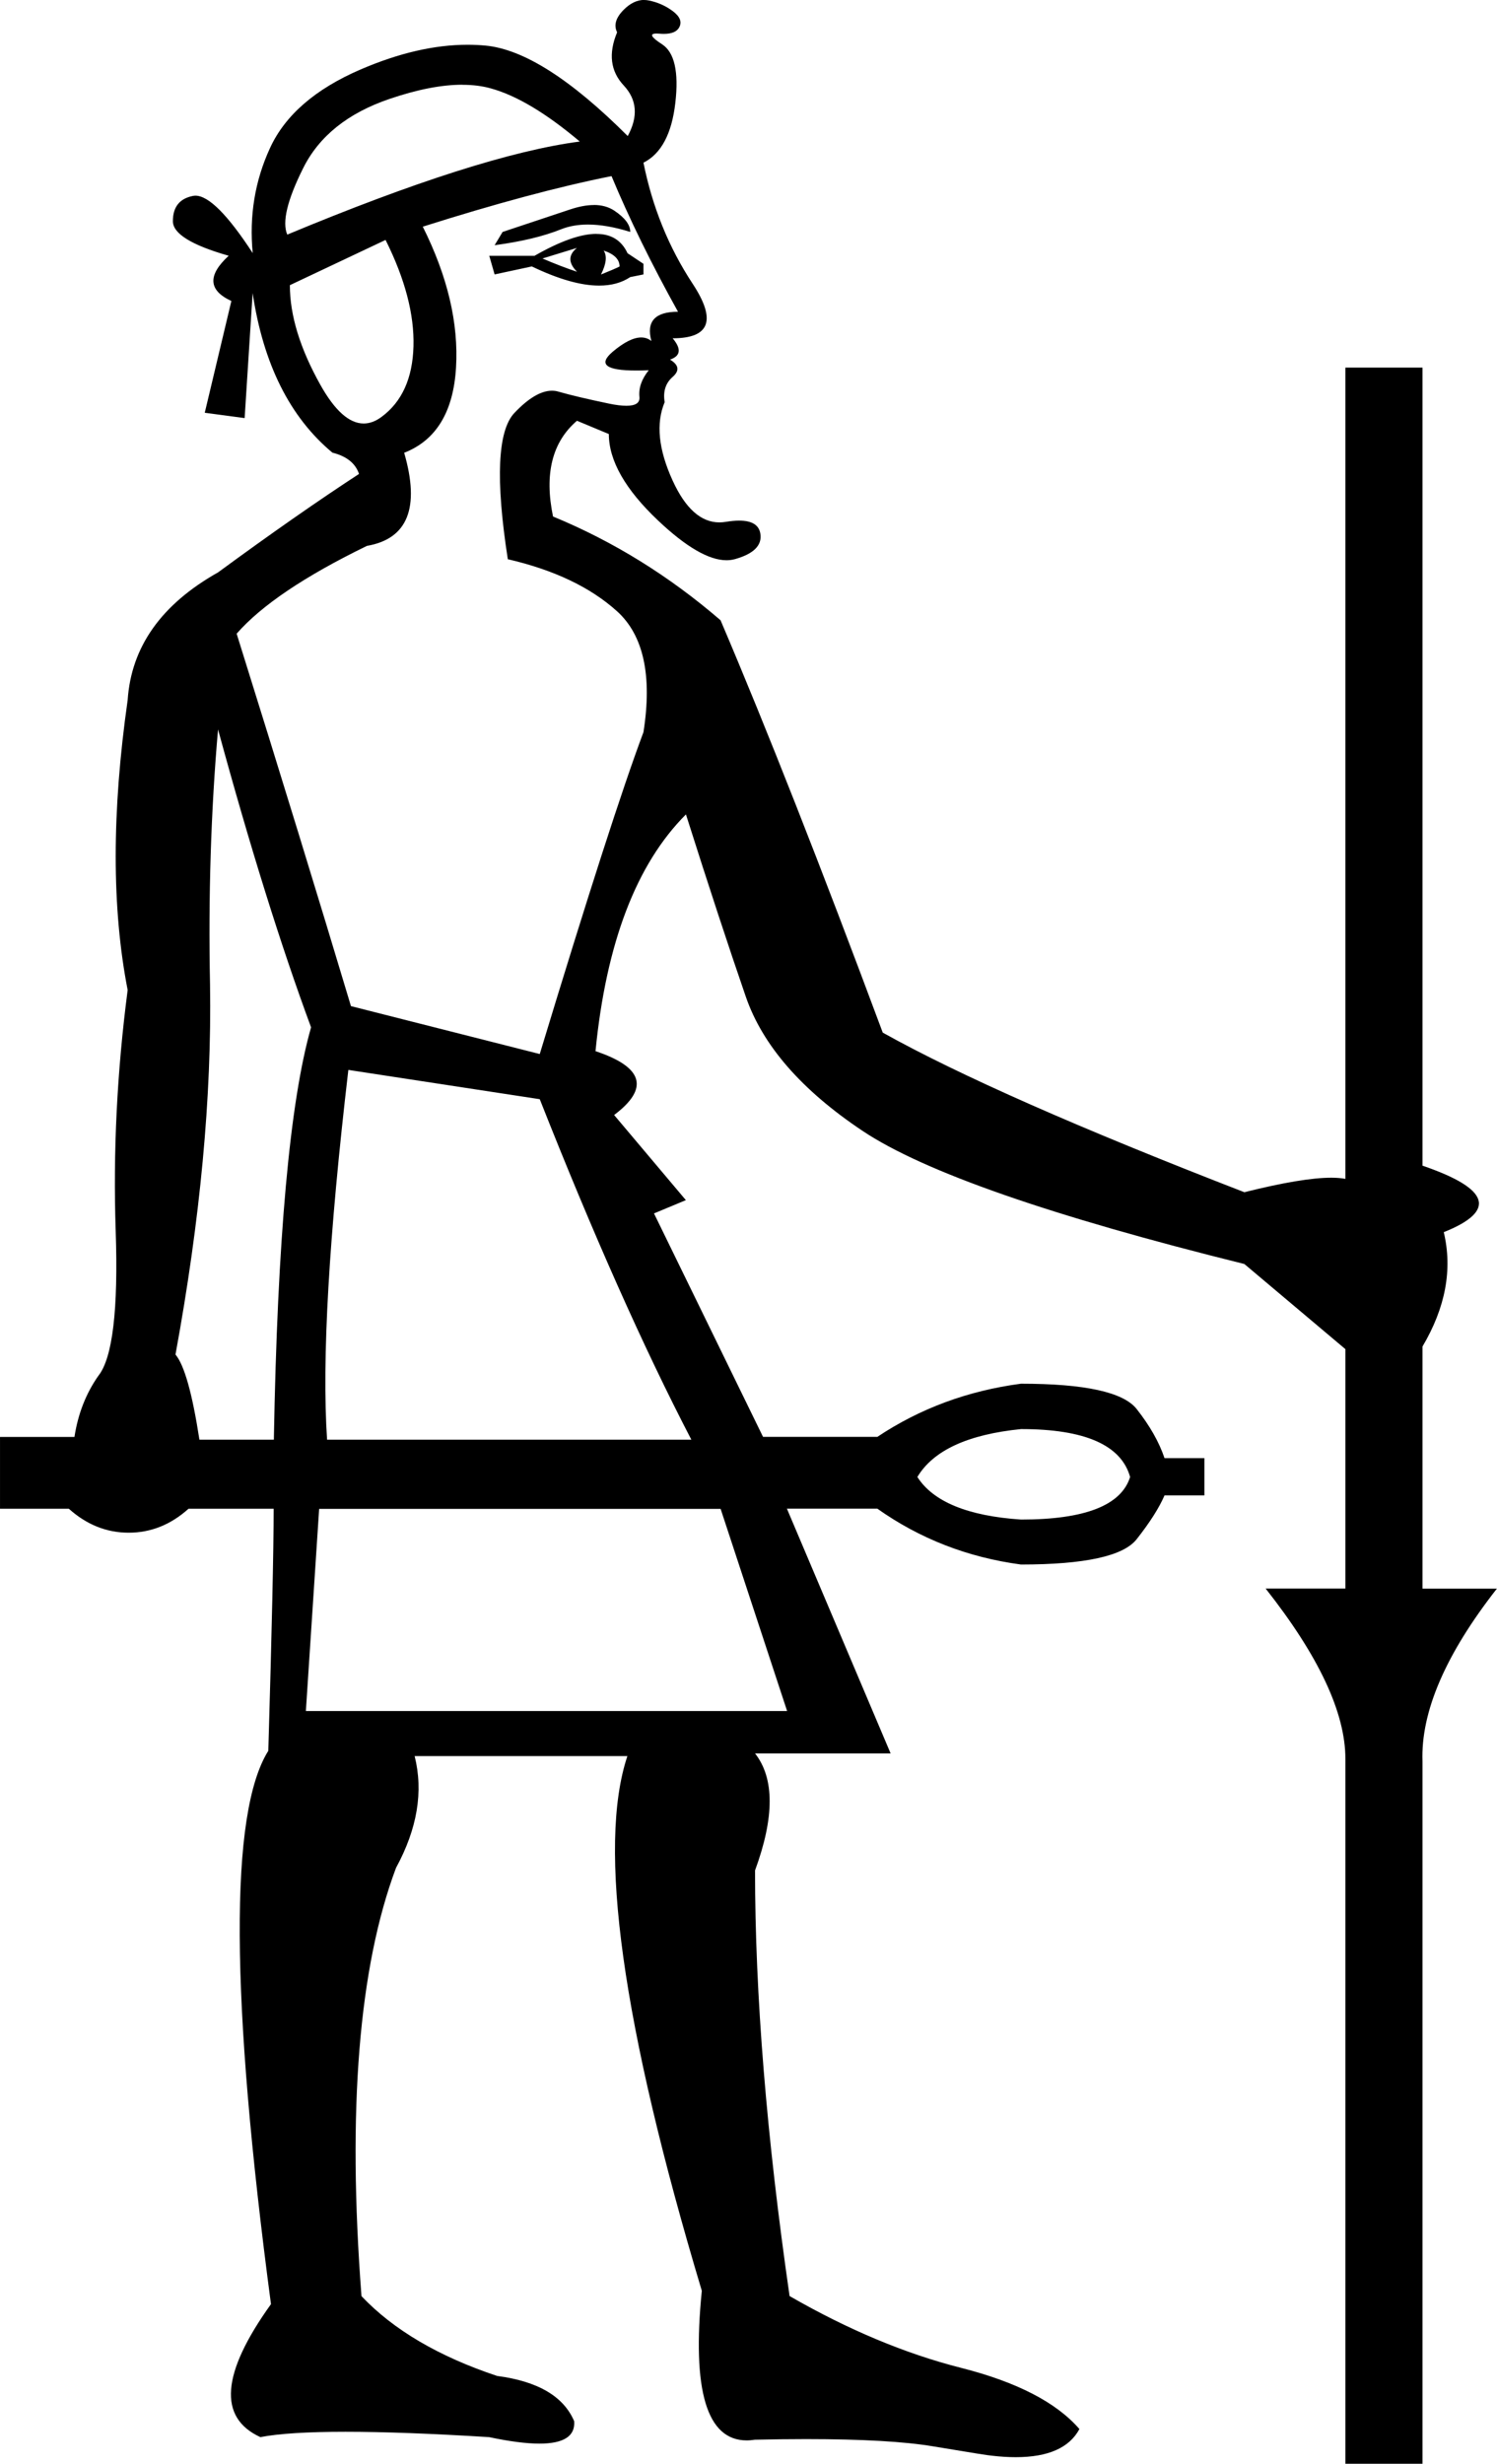
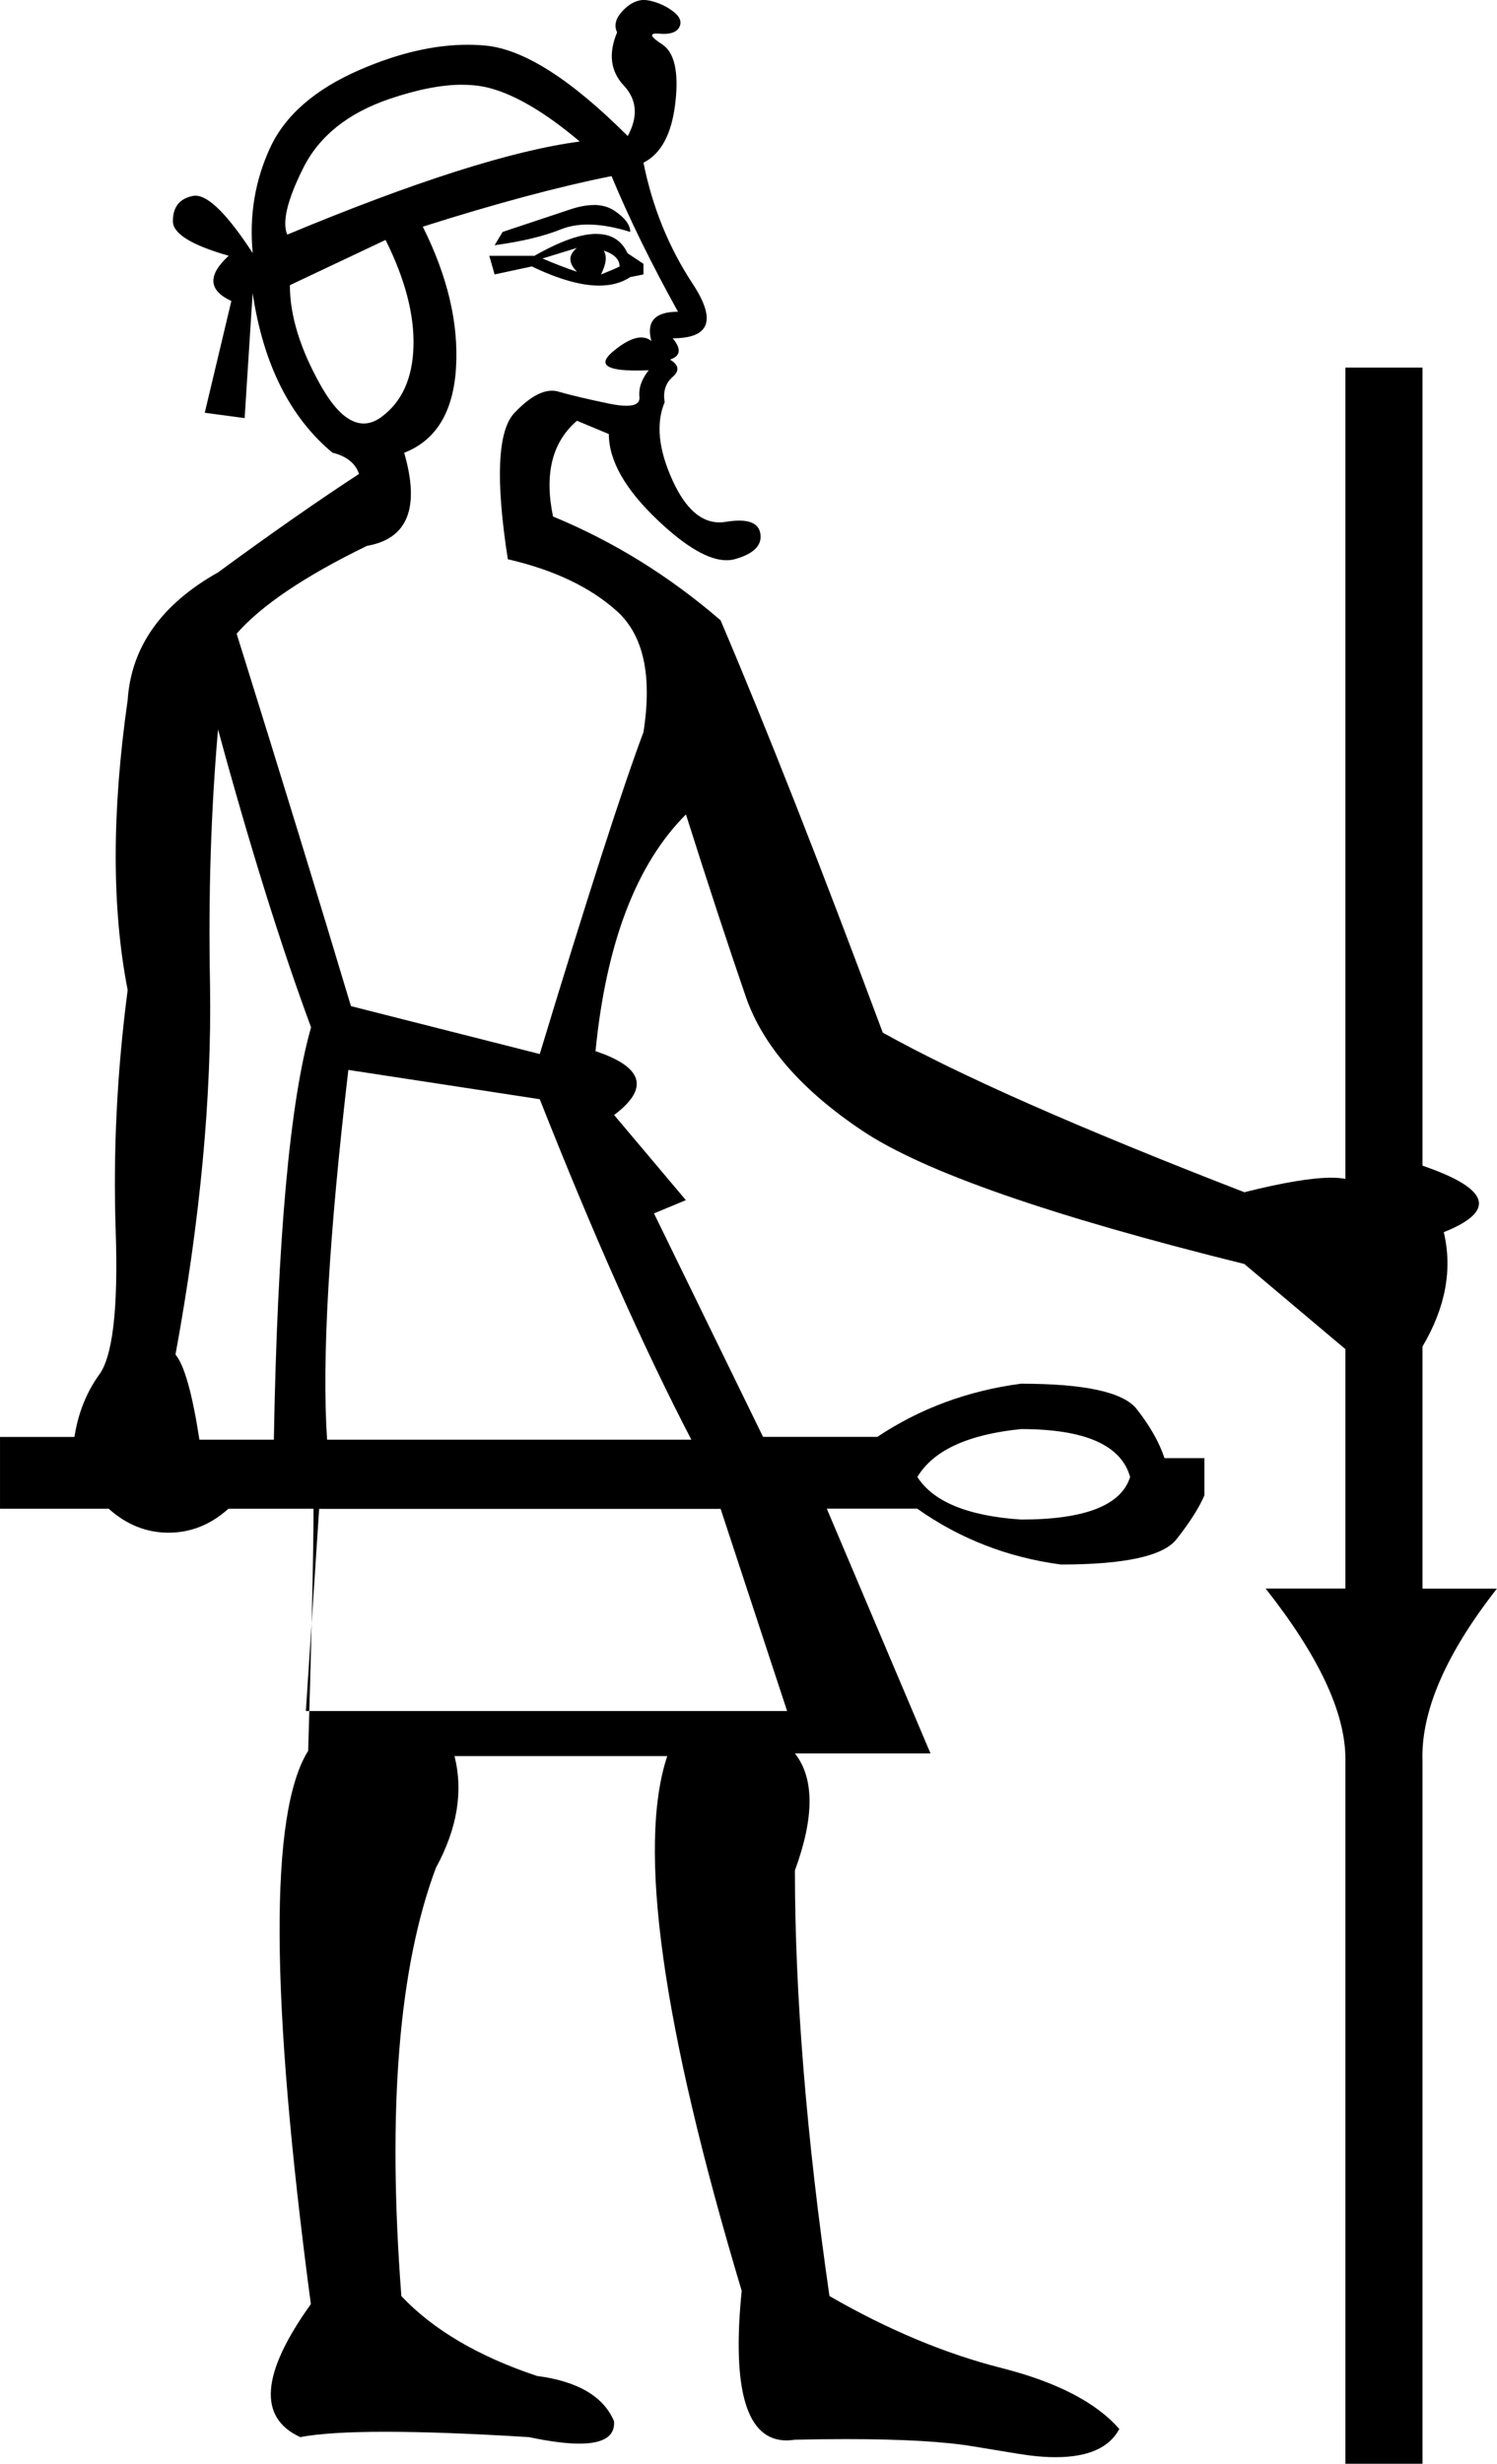
<svg xmlns="http://www.w3.org/2000/svg" id="a" data-name="Ebene 1" width="7.72mm" height="12.7mm" viewBox="0 0 21.883 36">
-   <path d="M6.757,1.238c-.302,0-.656,.069-1.062,.207-.609,.207-1.03,.544-1.263,1.011-.233,.466-.311,.79-.233,.972,1.866-.777,3.291-1.231,4.276-1.36-.492-.415-.926-.674-1.302-.777-.125-.035-.263-.052-.415-.052Zm1.924,1.757c.116,0,.216,.028,.299,.083,.155,.104,.233,.207,.233,.311-.23-.072-.437-.108-.619-.108-.146,0-.276,.023-.392,.069-.259,.104-.583,.181-.972,.233l.117-.194c.389-.13,.719-.24,.991-.33,.127-.042,.241-.063,.343-.063Zm-.246,.627l-.505,.155c.181,.078,.35,.143,.505,.194-.13-.13-.13-.246,0-.35Zm.389,.039c.052,.078,.039,.194-.039,.35,.13-.052,.22-.091,.272-.117,0-.104-.078-.181-.233-.233Zm-.105-.243c.215,0,.367,.094,.454,.282l.233,.155v.155l-.194,.039c-.124,.083-.276,.124-.454,.124-.267,0-.595-.093-.984-.28l-.544,.117-.078-.272h.661c.374-.214,.676-.321,.906-.321Zm-3.083,.088l-1.399,.661c0,.441,.149,.926,.447,1.458,.211,.376,.421,.563,.632,.563,.087,0,.175-.032,.262-.097,.298-.22,.453-.564,.466-1.03,.013-.466-.123-.985-.408-1.555Zm3.304-.933c-.777,.155-1.697,.402-2.76,.739,.363,.726,.525,1.412,.486,2.06-.039,.648-.292,1.062-.758,1.244,.233,.803,.052,1.257-.544,1.36-.907,.441-1.542,.868-1.905,1.283,.648,2.073,1.205,3.887,1.671,5.442l2.76,.7c.7-2.306,1.205-3.874,1.516-4.703,.13-.829,0-1.419-.389-1.769-.389-.35-.92-.602-1.594-.758-.181-1.166-.149-1.879,.097-2.138,.205-.216,.388-.324,.548-.324,.032,0,.063,.004,.093,.013,.181,.052,.428,.11,.739,.175,.104,.022,.189,.032,.257,.032,.135,0,.199-.043,.19-.13-.013-.13,.032-.259,.136-.389h0c-.066,.003-.127,.004-.183,.004-.447,0-.56-.092-.342-.276,.164-.138,.302-.207,.415-.207,.056,0,.106,.017,.149,.052-.078-.285,.052-.428,.389-.428-.389-.7-.713-1.36-.972-1.982Zm-3.848,13.06c-.285,2.436-.389,4.237-.311,5.403h5.325c-.7-1.347-1.438-3.006-2.216-4.975l-2.799-.428Zm-1.905-4.975c-.104,1.192-.143,2.436-.117,3.731,.026,1.633-.143,3.433-.505,5.403,.13,.155,.246,.57,.35,1.244h1.088c.052-2.928,.233-4.936,.544-6.025-.441-1.192-.894-2.643-1.36-4.353Zm11.739,10.223c-.777,.078-1.283,.311-1.516,.7,.233,.363,.739,.57,1.516,.622,.933,0,1.464-.207,1.594-.622-.13-.466-.661-.7-1.594-.7Zm-10.261,1.166l-.194,2.954h7.035l-.972-2.954H4.664ZM9.414,0c.023,0,.046,.002,.07,.007,.13,.026,.246,.078,.35,.155,.104,.078,.136,.155,.097,.233-.033,.067-.109,.1-.228,.1-.02,0-.041-.001-.063-.003-.016-.001-.029-.002-.042-.002-.11,0-.083,.052,.08,.157,.181,.117,.246,.402,.194,.855-.052,.453-.207,.745-.466,.875,.13,.648,.369,1.237,.719,1.769,.35,.531,.253,.797-.292,.797,.13,.155,.117,.259-.039,.311,.13,.078,.143,.162,.039,.253-.104,.091-.143,.214-.117,.369-.13,.311-.091,.693,.117,1.147,.186,.407,.414,.61,.683,.61,.031,0,.062-.003,.094-.008,.073-.012,.138-.018,.196-.018,.186,0,.29,.064,.309,.193,.026,.168-.097,.292-.369,.369-.04,.011-.082,.017-.126,.017-.258,0-.592-.194-1.001-.581-.479-.453-.719-.875-.719-1.263l-.466-.194c-.363,.311-.479,.777-.35,1.399,.881,.363,1.697,.868,2.449,1.516,.674,1.581,1.464,3.589,2.371,6.025,1.114,.622,2.876,1.399,5.286,2.332,.564-.141,.988-.212,1.27-.212,.081,0,.15,.006,.207,.017V5.371h1.127v11.661c.985,.337,1.088,.661,.311,.972,.13,.544,.026,1.101-.311,1.671v3.537h1.088c-.751,.959-1.114,1.801-1.088,2.526v10.261h-1.127v-10.3c0-.674-.389-1.503-1.166-2.488h1.166v-3.498l-1.477-1.244c-2.825-.7-4.684-1.347-5.578-1.943-.894-.596-1.464-1.25-1.71-1.963-.246-.713-.538-1.6-.875-2.663-.726,.726-1.166,1.879-1.322,3.459,.7,.233,.79,.544,.272,.933l1.049,1.244-.466,.194,1.594,3.265h1.671c.622-.415,1.322-.674,2.099-.777,.933,0,1.496,.123,1.691,.369,.194,.246,.33,.486,.408,.719h.583v.544h-.583c-.078,.181-.214,.395-.408,.641-.194,.246-.758,.369-1.691,.369-.777-.104-1.477-.376-2.099-.816h-1.322l1.516,3.576h-1.982c.285,.363,.285,.933,0,1.71,0,1.814,.168,3.887,.505,6.219,.855,.492,1.691,.842,2.507,1.049,.816,.207,1.393,.505,1.73,.894-.147,.274-.457,.411-.93,.411-.109,0-.227-.007-.353-.022-.026,0-.311-.045-.855-.136-.423-.071-1.042-.106-1.858-.106-.233,0-.482,.003-.747,.009-.042,.006-.083,.01-.121,.01-.583,0-.802-.729-.656-2.186-1.166-3.887-1.529-6.491-1.088-7.813h-3.11c.13,.518,.039,1.062-.272,1.633-.544,1.451-.713,3.537-.505,6.258,.466,.492,1.127,.881,1.982,1.166,.596,.078,.972,.298,1.127,.661,.017,.219-.152,.328-.508,.328-.191,0-.437-.032-.736-.095-.842-.052-1.542-.078-2.099-.078s-.972,.026-1.244,.078c-.622-.285-.57-.933,.155-1.943-.596-4.483-.609-7.178-.039-8.085,.052-1.762,.078-2.941,.078-3.537h-1.244c-.259,.233-.551,.35-.875,.35s-.615-.117-.875-.35H0v-1.049H1.088c.052-.337,.168-.635,.35-.894,.207-.259,.292-.965,.253-2.118-.039-1.153,.019-2.326,.175-3.518-.233-1.192-.233-2.604,0-4.237,.052-.777,.492-1.399,1.322-1.866,.777-.57,1.464-1.049,2.06-1.438-.052-.155-.181-.259-.389-.311-.622-.518-1.011-1.296-1.166-2.332l-.117,1.827-.583-.078,.389-1.633c-.337-.155-.35-.376-.039-.661-.544-.155-.816-.324-.816-.505,0-.207,.097-.33,.292-.369,.012-.002,.024-.004,.037-.004,.194,0,.473,.28,.838,.839-.052-.544,.032-1.056,.253-1.535,.22-.479,.661-.862,1.322-1.147,.559-.241,1.081-.362,1.566-.362,.088,0,.175,.004,.261,.012,.557,.052,1.25,.492,2.08,1.322,.155-.285,.136-.531-.058-.739-.194-.207-.227-.466-.097-.777-.052-.104-.019-.214,.097-.33,.095-.095,.195-.143,.299-.143Z" />
+   <path d="M6.757,1.238c-.302,0-.656,.069-1.062,.207-.609,.207-1.03,.544-1.263,1.011-.233,.466-.311,.79-.233,.972,1.866-.777,3.291-1.231,4.276-1.36-.492-.415-.926-.674-1.302-.777-.125-.035-.263-.052-.415-.052Zm1.924,1.757c.116,0,.216,.028,.299,.083,.155,.104,.233,.207,.233,.311-.23-.072-.437-.108-.619-.108-.146,0-.276,.023-.392,.069-.259,.104-.583,.181-.972,.233l.117-.194c.389-.13,.719-.24,.991-.33,.127-.042,.241-.063,.343-.063Zm-.246,.627l-.505,.155c.181,.078,.35,.143,.505,.194-.13-.13-.13-.246,0-.35Zm.389,.039c.052,.078,.039,.194-.039,.35,.13-.052,.22-.091,.272-.117,0-.104-.078-.181-.233-.233Zm-.105-.243c.215,0,.367,.094,.454,.282l.233,.155v.155l-.194,.039c-.124,.083-.276,.124-.454,.124-.267,0-.595-.093-.984-.28l-.544,.117-.078-.272h.661c.374-.214,.676-.321,.906-.321Zm-3.083,.088l-1.399,.661c0,.441,.149,.926,.447,1.458,.211,.376,.421,.563,.632,.563,.087,0,.175-.032,.262-.097,.298-.22,.453-.564,.466-1.03,.013-.466-.123-.985-.408-1.555Zm3.304-.933c-.777,.155-1.697,.402-2.76,.739,.363,.726,.525,1.412,.486,2.06-.039,.648-.292,1.062-.758,1.244,.233,.803,.052,1.257-.544,1.36-.907,.441-1.542,.868-1.905,1.283,.648,2.073,1.205,3.887,1.671,5.442l2.76,.7c.7-2.306,1.205-3.874,1.516-4.703,.13-.829,0-1.419-.389-1.769-.389-.35-.92-.602-1.594-.758-.181-1.166-.149-1.879,.097-2.138,.205-.216,.388-.324,.548-.324,.032,0,.063,.004,.093,.013,.181,.052,.428,.11,.739,.175,.104,.022,.189,.032,.257,.032,.135,0,.199-.043,.19-.13-.013-.13,.032-.259,.136-.389h0c-.066,.003-.127,.004-.183,.004-.447,0-.56-.092-.342-.276,.164-.138,.302-.207,.415-.207,.056,0,.106,.017,.149,.052-.078-.285,.052-.428,.389-.428-.389-.7-.713-1.36-.972-1.982Zm-3.848,13.06c-.285,2.436-.389,4.237-.311,5.403h5.325c-.7-1.347-1.438-3.006-2.216-4.975l-2.799-.428Zm-1.905-4.975c-.104,1.192-.143,2.436-.117,3.731,.026,1.633-.143,3.433-.505,5.403,.13,.155,.246,.57,.35,1.244h1.088c.052-2.928,.233-4.936,.544-6.025-.441-1.192-.894-2.643-1.36-4.353Zm11.739,10.223c-.777,.078-1.283,.311-1.516,.7,.233,.363,.739,.57,1.516,.622,.933,0,1.464-.207,1.594-.622-.13-.466-.661-.7-1.594-.7Zm-10.261,1.166l-.194,2.954h7.035l-.972-2.954H4.664ZM9.414,0c.023,0,.046,.002,.07,.007,.13,.026,.246,.078,.35,.155,.104,.078,.136,.155,.097,.233-.033,.067-.109,.1-.228,.1-.02,0-.041-.001-.063-.003-.016-.001-.029-.002-.042-.002-.11,0-.083,.052,.08,.157,.181,.117,.246,.402,.194,.855-.052,.453-.207,.745-.466,.875,.13,.648,.369,1.237,.719,1.769,.35,.531,.253,.797-.292,.797,.13,.155,.117,.259-.039,.311,.13,.078,.143,.162,.039,.253-.104,.091-.143,.214-.117,.369-.13,.311-.091,.693,.117,1.147,.186,.407,.414,.61,.683,.61,.031,0,.062-.003,.094-.008,.073-.012,.138-.018,.196-.018,.186,0,.29,.064,.309,.193,.026,.168-.097,.292-.369,.369-.04,.011-.082,.017-.126,.017-.258,0-.592-.194-1.001-.581-.479-.453-.719-.875-.719-1.263l-.466-.194c-.363,.311-.479,.777-.35,1.399,.881,.363,1.697,.868,2.449,1.516,.674,1.581,1.464,3.589,2.371,6.025,1.114,.622,2.876,1.399,5.286,2.332,.564-.141,.988-.212,1.27-.212,.081,0,.15,.006,.207,.017V5.371h1.127v11.661c.985,.337,1.088,.661,.311,.972,.13,.544,.026,1.101-.311,1.671v3.537h1.088c-.751,.959-1.114,1.801-1.088,2.526v10.261h-1.127v-10.3c0-.674-.389-1.503-1.166-2.488h1.166v-3.498l-1.477-1.244c-2.825-.7-4.684-1.347-5.578-1.943-.894-.596-1.464-1.25-1.71-1.963-.246-.713-.538-1.6-.875-2.663-.726,.726-1.166,1.879-1.322,3.459,.7,.233,.79,.544,.272,.933l1.049,1.244-.466,.194,1.594,3.265h1.671c.622-.415,1.322-.674,2.099-.777,.933,0,1.496,.123,1.691,.369,.194,.246,.33,.486,.408,.719h.583v.544c-.078,.181-.214,.395-.408,.641-.194,.246-.758,.369-1.691,.369-.777-.104-1.477-.376-2.099-.816h-1.322l1.516,3.576h-1.982c.285,.363,.285,.933,0,1.71,0,1.814,.168,3.887,.505,6.219,.855,.492,1.691,.842,2.507,1.049,.816,.207,1.393,.505,1.73,.894-.147,.274-.457,.411-.93,.411-.109,0-.227-.007-.353-.022-.026,0-.311-.045-.855-.136-.423-.071-1.042-.106-1.858-.106-.233,0-.482,.003-.747,.009-.042,.006-.083,.01-.121,.01-.583,0-.802-.729-.656-2.186-1.166-3.887-1.529-6.491-1.088-7.813h-3.11c.13,.518,.039,1.062-.272,1.633-.544,1.451-.713,3.537-.505,6.258,.466,.492,1.127,.881,1.982,1.166,.596,.078,.972,.298,1.127,.661,.017,.219-.152,.328-.508,.328-.191,0-.437-.032-.736-.095-.842-.052-1.542-.078-2.099-.078s-.972,.026-1.244,.078c-.622-.285-.57-.933,.155-1.943-.596-4.483-.609-7.178-.039-8.085,.052-1.762,.078-2.941,.078-3.537h-1.244c-.259,.233-.551,.35-.875,.35s-.615-.117-.875-.35H0v-1.049H1.088c.052-.337,.168-.635,.35-.894,.207-.259,.292-.965,.253-2.118-.039-1.153,.019-2.326,.175-3.518-.233-1.192-.233-2.604,0-4.237,.052-.777,.492-1.399,1.322-1.866,.777-.57,1.464-1.049,2.06-1.438-.052-.155-.181-.259-.389-.311-.622-.518-1.011-1.296-1.166-2.332l-.117,1.827-.583-.078,.389-1.633c-.337-.155-.35-.376-.039-.661-.544-.155-.816-.324-.816-.505,0-.207,.097-.33,.292-.369,.012-.002,.024-.004,.037-.004,.194,0,.473,.28,.838,.839-.052-.544,.032-1.056,.253-1.535,.22-.479,.661-.862,1.322-1.147,.559-.241,1.081-.362,1.566-.362,.088,0,.175,.004,.261,.012,.557,.052,1.25,.492,2.08,1.322,.155-.285,.136-.531-.058-.739-.194-.207-.227-.466-.097-.777-.052-.104-.019-.214,.097-.33,.095-.095,.195-.143,.299-.143Z" />
</svg>